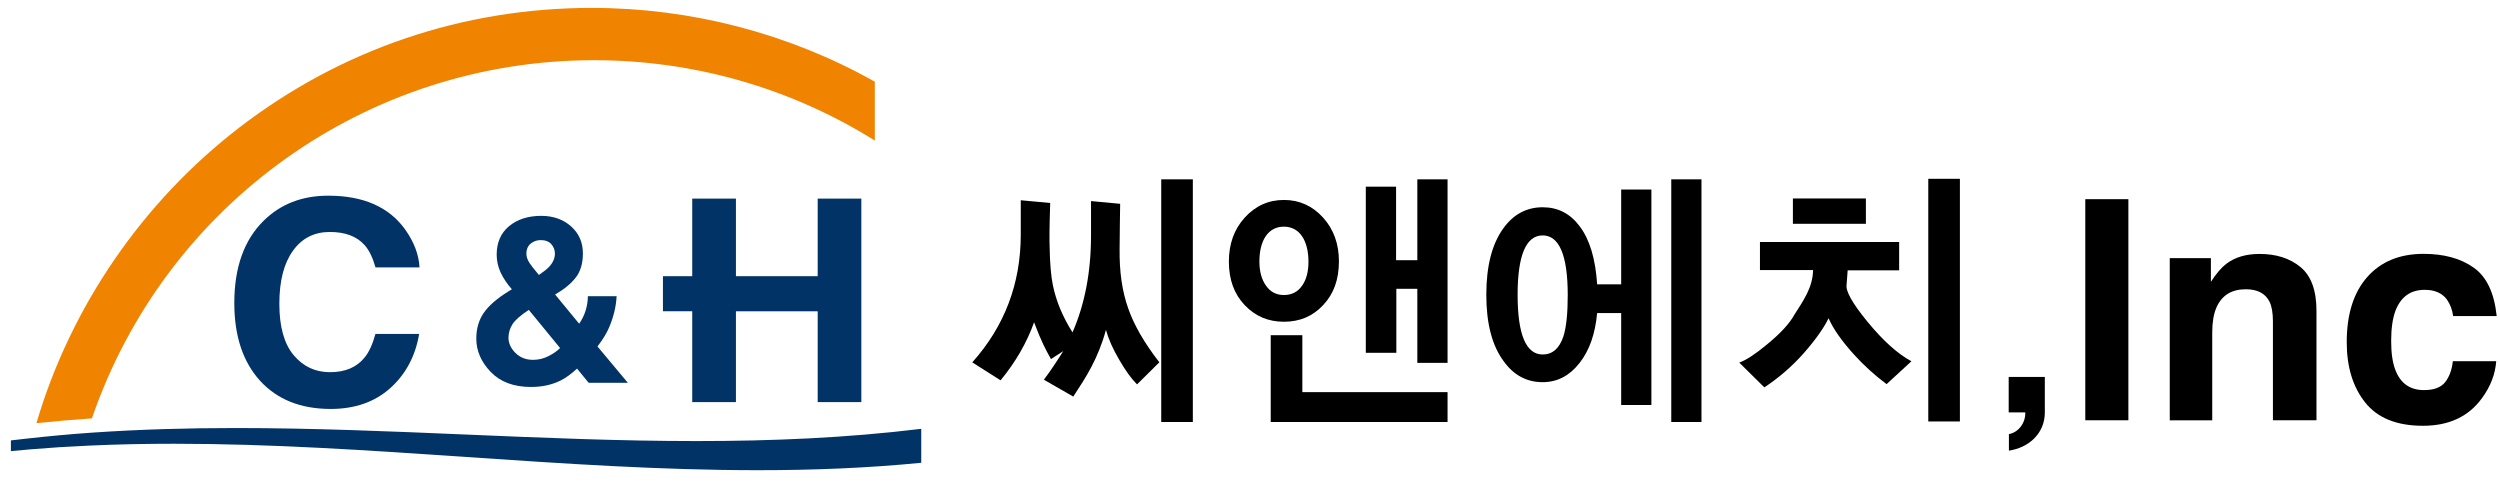
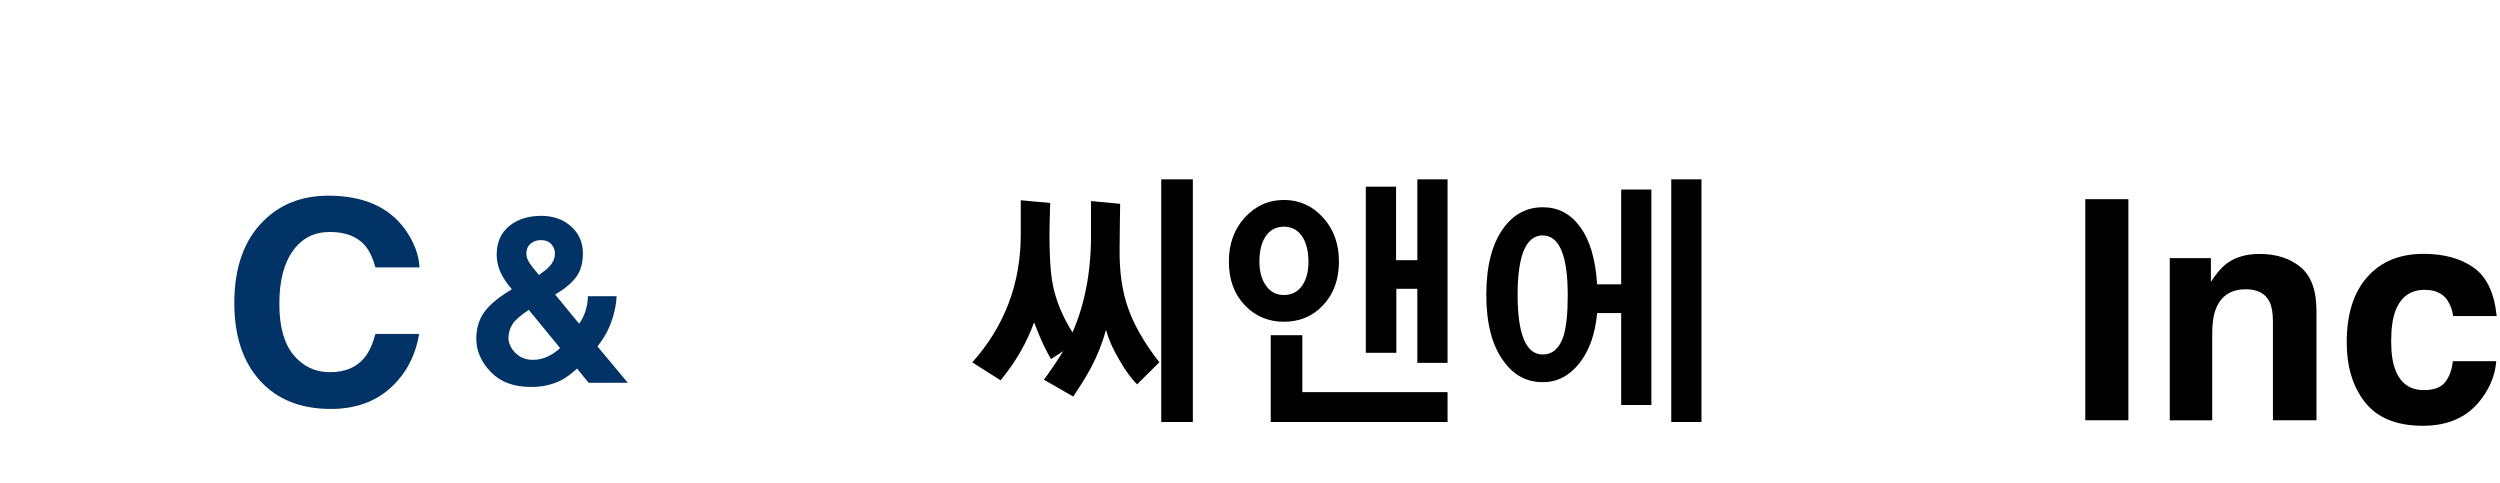
<svg xmlns="http://www.w3.org/2000/svg" width="176" height="34" viewBox="0 0 176 34" fill="none">
-   <path d="M41.663 0.556C32.596 0.556 24.015 3.469 16.846 8.981C10.033 14.222 4.978 21.593 2.564 29.79C3.829 29.66 5.141 29.544 6.471 29.453C11.653 14.363 25.826 4.238 41.812 4.238C48.839 4.238 55.662 6.191 61.587 9.895V5.749C55.536 2.353 48.65 0.556 41.663 0.556Z" fill="#F08300" />
  <path d="M34.06 22.02C33.709 22.528 33.531 23.133 33.531 23.843C33.531 24.702 33.872 25.481 34.55 26.188C35.227 26.891 36.173 27.242 37.38 27.242C38.184 27.242 38.891 27.083 39.507 26.768C39.851 26.59 40.225 26.318 40.623 25.949L41.442 26.949H44.2L42.062 24.39C42.446 23.894 42.722 23.437 42.892 23.028C43.2 22.296 43.374 21.571 43.41 20.853H41.388C41.381 21.216 41.326 21.56 41.221 21.886C41.116 22.212 40.968 22.513 40.772 22.789L39.08 20.734C39.721 20.364 40.206 19.965 40.54 19.531C40.873 19.099 41.036 18.534 41.036 17.838C41.036 17.07 40.761 16.436 40.206 15.939C39.652 15.447 38.953 15.196 38.105 15.196C37.177 15.196 36.423 15.439 35.84 15.921C35.256 16.403 34.966 17.077 34.966 17.936C34.966 18.367 35.061 18.784 35.245 19.186C35.434 19.585 35.695 19.98 36.035 20.364L35.789 20.516C34.988 21.013 34.412 21.513 34.06 22.02ZM37.474 17.07C37.655 16.958 37.851 16.903 38.061 16.903C38.398 16.903 38.648 17.001 38.815 17.193C38.982 17.385 39.065 17.603 39.065 17.849C39.065 18.186 38.927 18.498 38.652 18.788C38.507 18.944 38.271 19.132 37.938 19.357C37.605 18.962 37.391 18.686 37.289 18.53C37.133 18.295 37.057 18.07 37.057 17.856C37.061 17.498 37.199 17.237 37.474 17.07ZM36.083 22.818C36.267 22.531 36.651 22.194 37.228 21.817L39.431 24.503C39.221 24.713 38.945 24.905 38.605 25.075C38.264 25.246 37.905 25.333 37.525 25.333C37.021 25.333 36.608 25.169 36.282 24.843C35.959 24.517 35.796 24.158 35.796 23.771C35.803 23.423 35.898 23.108 36.083 22.818Z" fill="#013367" />
  <path d="M23.224 16.331C24.308 16.331 25.127 16.642 25.678 17.266C25.986 17.617 26.24 18.135 26.435 18.824H29.534C29.487 17.929 29.15 17.037 28.519 16.149C27.378 14.566 25.576 13.776 23.109 13.776C21.264 13.776 19.745 14.367 18.553 15.548C17.18 16.903 16.495 18.835 16.495 21.335C16.495 23.651 17.1 25.474 18.307 26.804C19.514 28.127 21.173 28.79 23.282 28.79C24.986 28.79 26.385 28.301 27.475 27.322C28.566 26.344 29.244 25.072 29.508 23.51H26.432C26.229 24.249 25.971 24.803 25.663 25.173C25.105 25.862 24.297 26.202 23.235 26.202C22.199 26.202 21.347 25.804 20.673 25.003C20.003 24.202 19.666 22.999 19.666 21.39C19.666 19.781 19.985 18.538 20.622 17.657C21.253 16.769 22.123 16.331 23.224 16.331Z" fill="#013367" />
-   <path d="M60.638 28.308V13.982H57.565V19.444H52.448H51.81V13.982H48.733V19.444H46.671V21.912H48.733V28.308H51.81V21.915H57.565V28.308H60.638Z" fill="#013367" />
-   <path d="M49.038 31.051C38.221 31.051 27.41 30.134 16.593 30.134C13.226 30.134 9.863 30.225 6.493 30.457C4.967 30.562 3.442 30.703 1.912 30.874C1.532 30.917 1.148 30.957 0.767 31.004C0.767 31.214 0.767 31.428 0.767 31.638C0.767 31.678 0.767 31.718 0.767 31.758C1.082 31.729 1.394 31.7 1.709 31.674C1.836 31.664 1.967 31.649 2.093 31.638C3.467 31.522 4.84 31.435 6.214 31.374C8.236 31.279 10.258 31.24 12.284 31.24C25.972 31.24 39.656 33.102 53.34 33.102C57.177 33.102 61.019 32.957 64.856 32.58C64.856 31.783 64.856 30.986 64.856 30.189C59.587 30.834 54.314 31.051 49.038 31.051Z" fill="#013367" />
  <path d="M149.838 14.022H146.805V29.587H149.838V14.022Z" fill="black" />
  <path d="M161.956 18.802C162.706 19.422 163.08 20.448 163.08 21.883V29.587H160.014V22.629C160.014 22.027 159.934 21.567 159.775 21.245C159.485 20.658 158.927 20.364 158.108 20.364C157.1 20.364 156.408 20.795 156.035 21.654C155.839 22.111 155.741 22.691 155.741 23.397V29.591H152.751V18.172H155.647V19.839C156.031 19.252 156.394 18.828 156.734 18.57C157.347 18.106 158.122 17.878 159.064 17.878C160.246 17.875 161.206 18.183 161.956 18.802Z" fill="black" />
  <path d="M172.701 22.252C172.647 21.825 172.502 21.441 172.27 21.096C171.933 20.636 171.411 20.404 170.704 20.404C169.693 20.404 169.005 20.904 168.631 21.904C168.436 22.433 168.338 23.14 168.338 24.017C168.338 24.854 168.436 25.528 168.631 26.036C168.99 26.989 169.664 27.463 170.65 27.463C171.349 27.463 171.85 27.275 172.143 26.898C172.437 26.521 172.618 26.028 172.679 25.43H175.734C175.666 26.34 175.336 27.199 174.745 28.011C173.806 29.319 172.418 29.975 170.578 29.975C168.733 29.975 167.381 29.428 166.511 28.337C165.642 27.246 165.21 25.833 165.21 24.09C165.21 22.129 165.689 20.6 166.649 19.509C167.61 18.418 168.932 17.871 170.621 17.871C172.056 17.871 173.23 18.193 174.143 18.838C175.057 19.48 175.597 20.618 175.767 22.249H172.701V22.252Z" fill="black" />
  <path d="M80.048 27.061C79.646 26.659 79.243 26.101 78.82 25.372C78.341 24.568 78.033 23.858 77.859 23.223C77.301 25.256 76.478 26.521 75.558 27.92L73.489 26.731C73.967 26.097 74.409 25.427 74.851 24.72L73.989 25.278C73.644 24.666 73.318 24.071 72.8 22.691C72.282 24.129 71.514 25.47 70.441 26.775L68.448 25.51C70.731 22.959 71.862 19.951 71.862 16.515V14.098L73.934 14.29C73.876 15.997 73.876 17.012 73.894 17.378C73.913 18.549 73.992 19.447 74.123 20.081C74.355 21.212 74.815 22.307 75.504 23.401C76.366 21.426 76.808 19.165 76.808 16.573V14.156L78.859 14.348C78.841 14.943 78.841 15.979 78.82 17.512C78.801 19.121 78.993 20.502 79.432 21.73C79.834 22.879 80.563 24.148 81.617 25.506L80.048 27.061ZM81.751 29.707V12.623H83.976V29.707H81.751Z" fill="black" />
  <path d="M93.149 21.48C92.42 22.267 91.5 22.651 90.387 22.651C89.293 22.651 88.372 22.267 87.626 21.48C86.879 20.694 86.513 19.679 86.513 18.411C86.513 17.182 86.876 16.149 87.626 15.323C88.372 14.501 89.293 14.077 90.387 14.077C91.482 14.077 92.402 14.497 93.149 15.323C93.895 16.146 94.261 17.182 94.261 18.411C94.257 19.679 93.895 20.694 93.149 21.48ZM90.387 15.957C89.257 15.957 88.662 16.954 88.662 18.411C88.662 19.099 88.814 19.657 89.104 20.078C89.412 20.538 89.833 20.77 90.387 20.77C90.942 20.77 91.384 20.542 91.692 20.078C91.978 19.657 92.116 19.099 92.116 18.411C92.112 16.976 91.518 15.957 90.387 15.957ZM89.459 29.707V23.597H91.685V27.605H101.908V29.707H89.459ZM99.78 25.546V20.331H98.302V24.836H96.153V13.142H98.284V18.317H99.78V12.623H101.908V25.546H99.78Z" fill="black" />
  <path d="M114.131 28.518V22.038H112.439C112.304 23.495 111.902 24.666 111.192 25.564C110.482 26.467 109.619 26.905 108.604 26.905C107.474 26.905 106.553 26.409 105.843 25.409C105.038 24.314 104.636 22.763 104.636 20.748C104.636 18.733 105.038 17.182 105.825 16.088C106.535 15.091 107.474 14.591 108.604 14.591C109.677 14.591 110.54 15.033 111.21 15.932C111.92 16.871 112.323 18.233 112.439 20.016H114.131V13.345H116.258V28.511H114.131V28.518ZM108.604 16.573C107.434 16.573 106.84 17.972 106.84 20.756C106.84 23.553 107.434 24.956 108.604 24.956C109.293 24.956 109.775 24.535 110.061 23.691C110.271 23.039 110.369 22.06 110.369 20.759C110.366 17.972 109.771 16.573 108.604 16.573ZM117.657 29.707V12.623H119.784V29.707H117.657Z" fill="black" />
-   <path d="M132.816 27.043C131.99 26.431 131.207 25.72 130.497 24.934C129.652 23.995 129.058 23.151 128.732 22.404C128.406 23.075 127.83 23.901 126.989 24.858C126.162 25.796 125.224 26.601 124.209 27.271L122.444 25.528C122.923 25.354 123.575 24.934 124.401 24.245C125.34 23.477 125.992 22.77 126.336 22.136C126.931 21.198 127.619 20.255 127.641 19.012H123.901V17.037H133.7V19.031H130.076L130 20.045C129.924 20.487 130.403 21.35 131.457 22.633C132.57 23.995 133.606 24.916 134.563 25.434L132.816 27.043ZM126.22 15.755V13.972H131.359V15.755H126.22ZM135.751 29.67V12.587H137.977V29.67H135.751Z" fill="black" />
-   <path d="M141.412 26.536H143.956V29.033C143.956 30.526 142.822 31.515 141.427 31.725V30.558C142.108 30.446 142.612 29.747 142.579 29.033H141.412V26.536V26.536Z" fill="black" />
</svg>